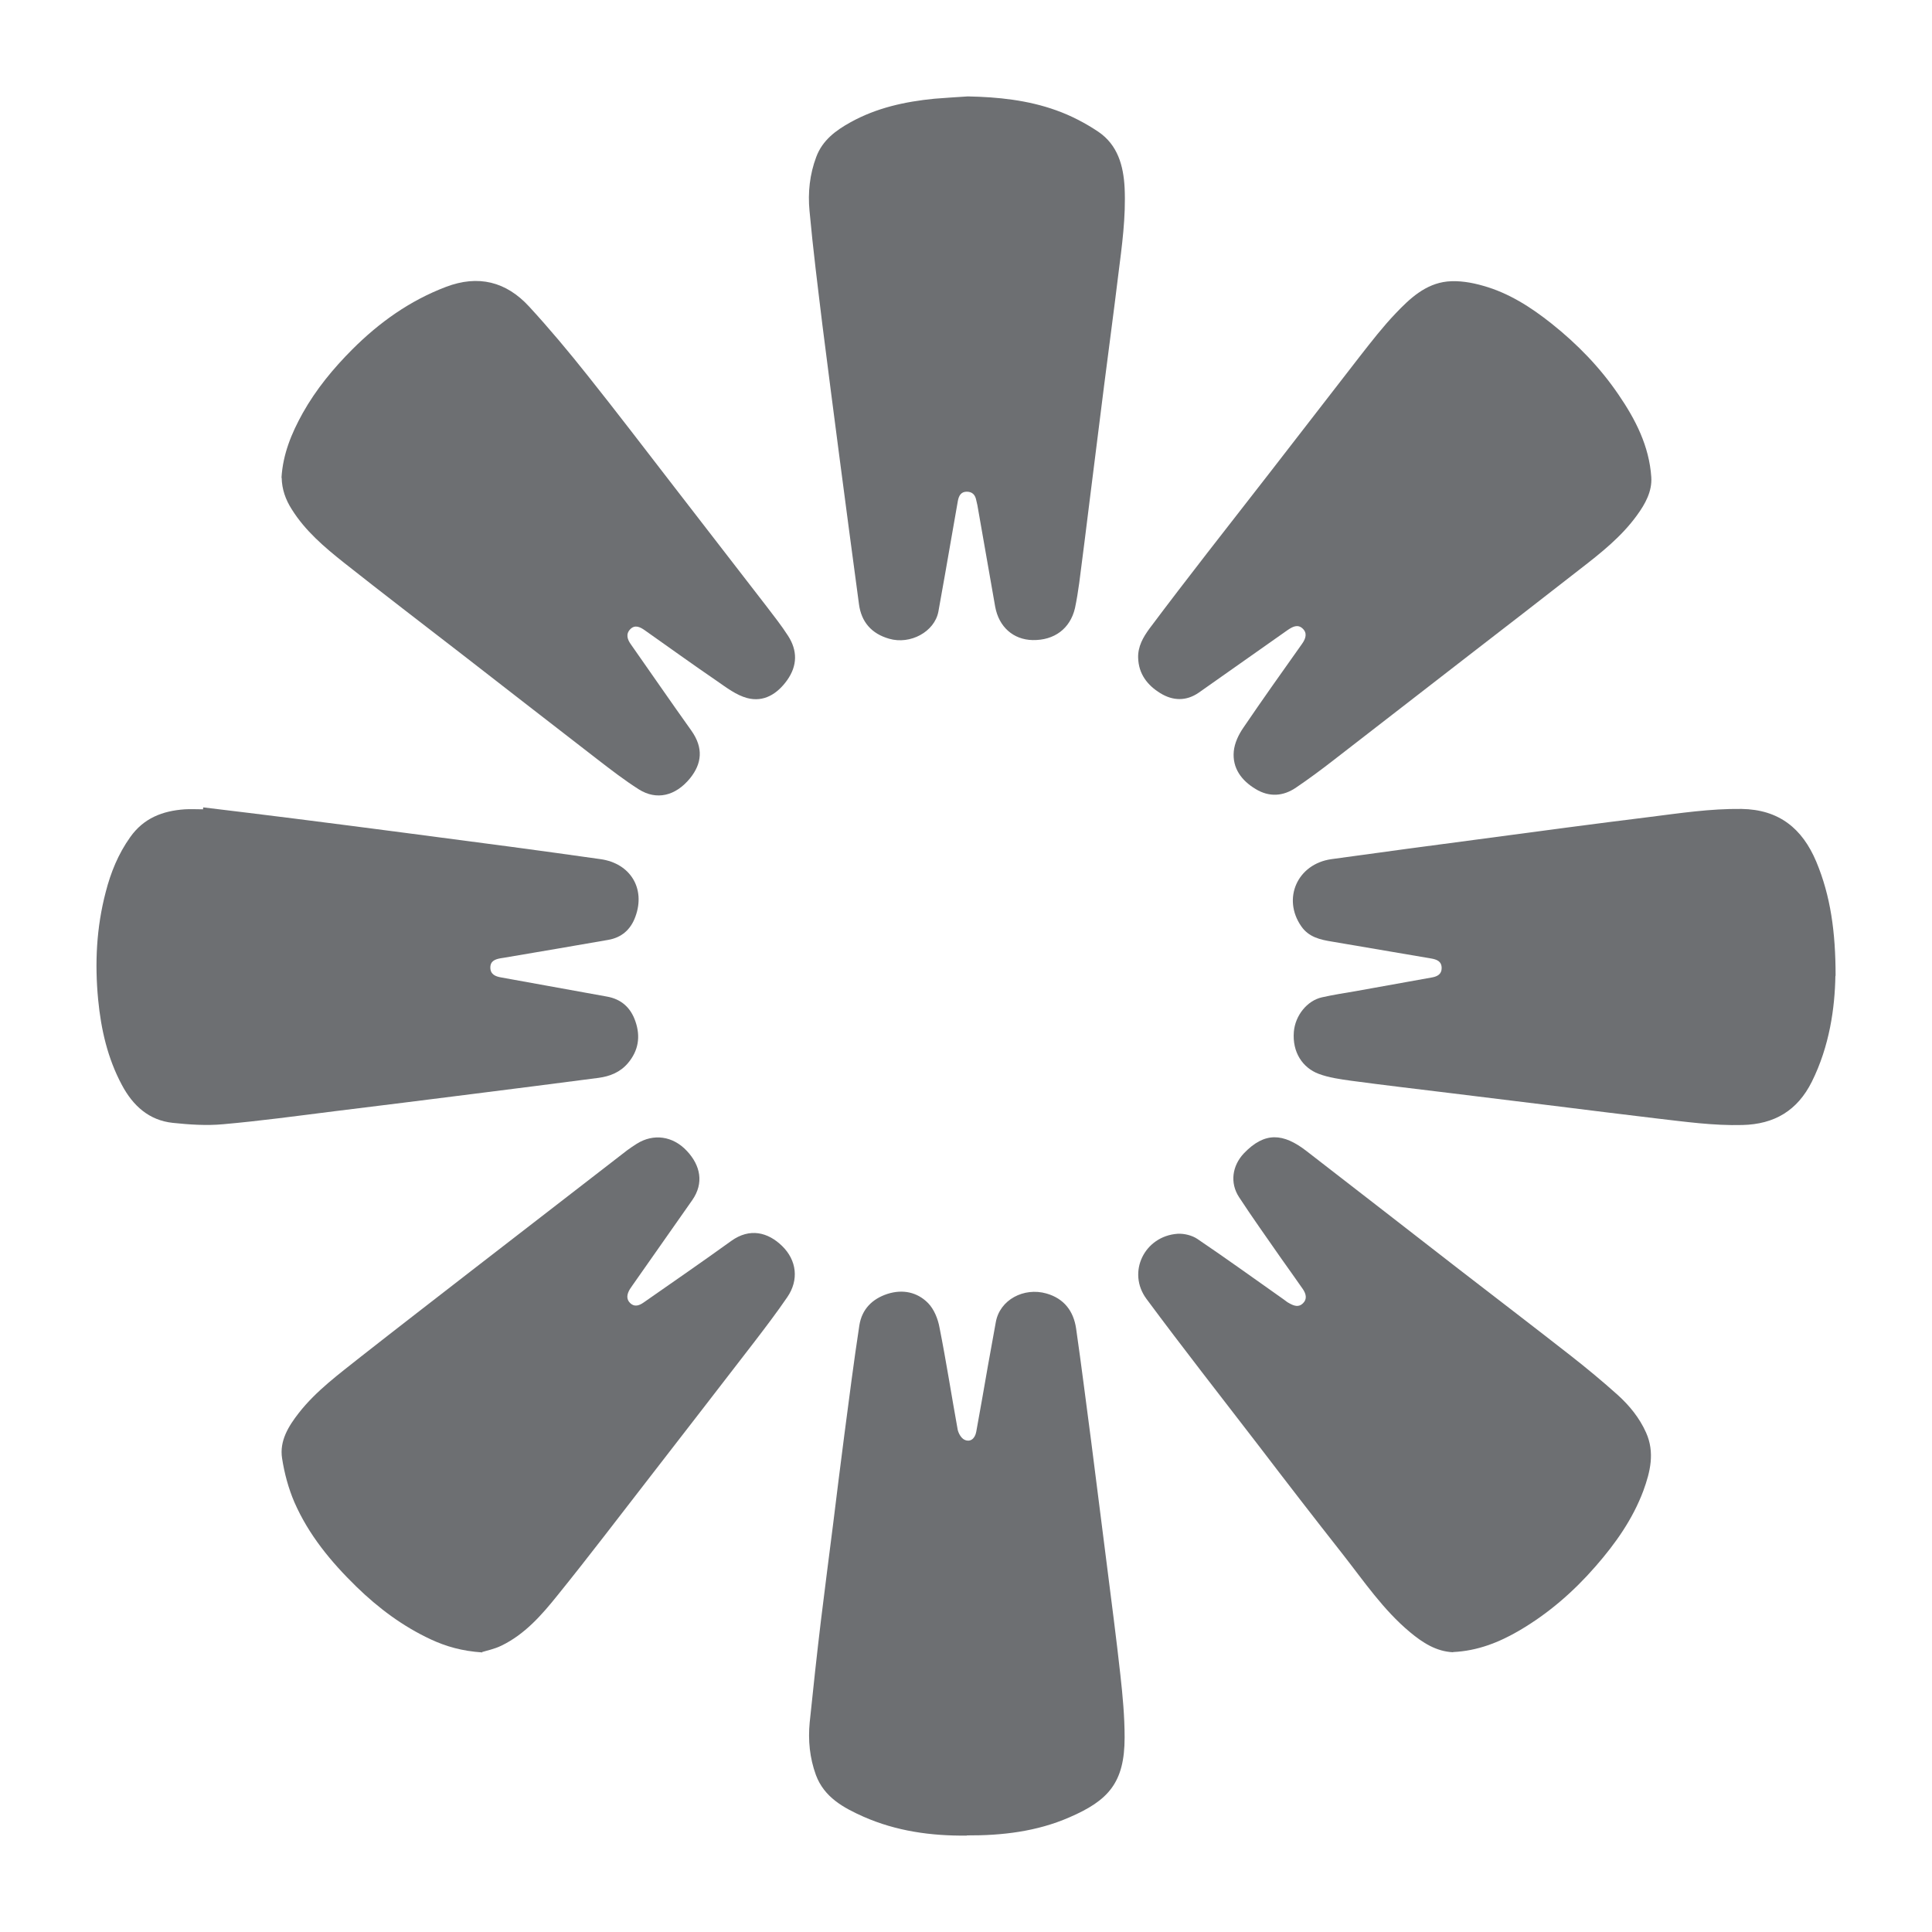
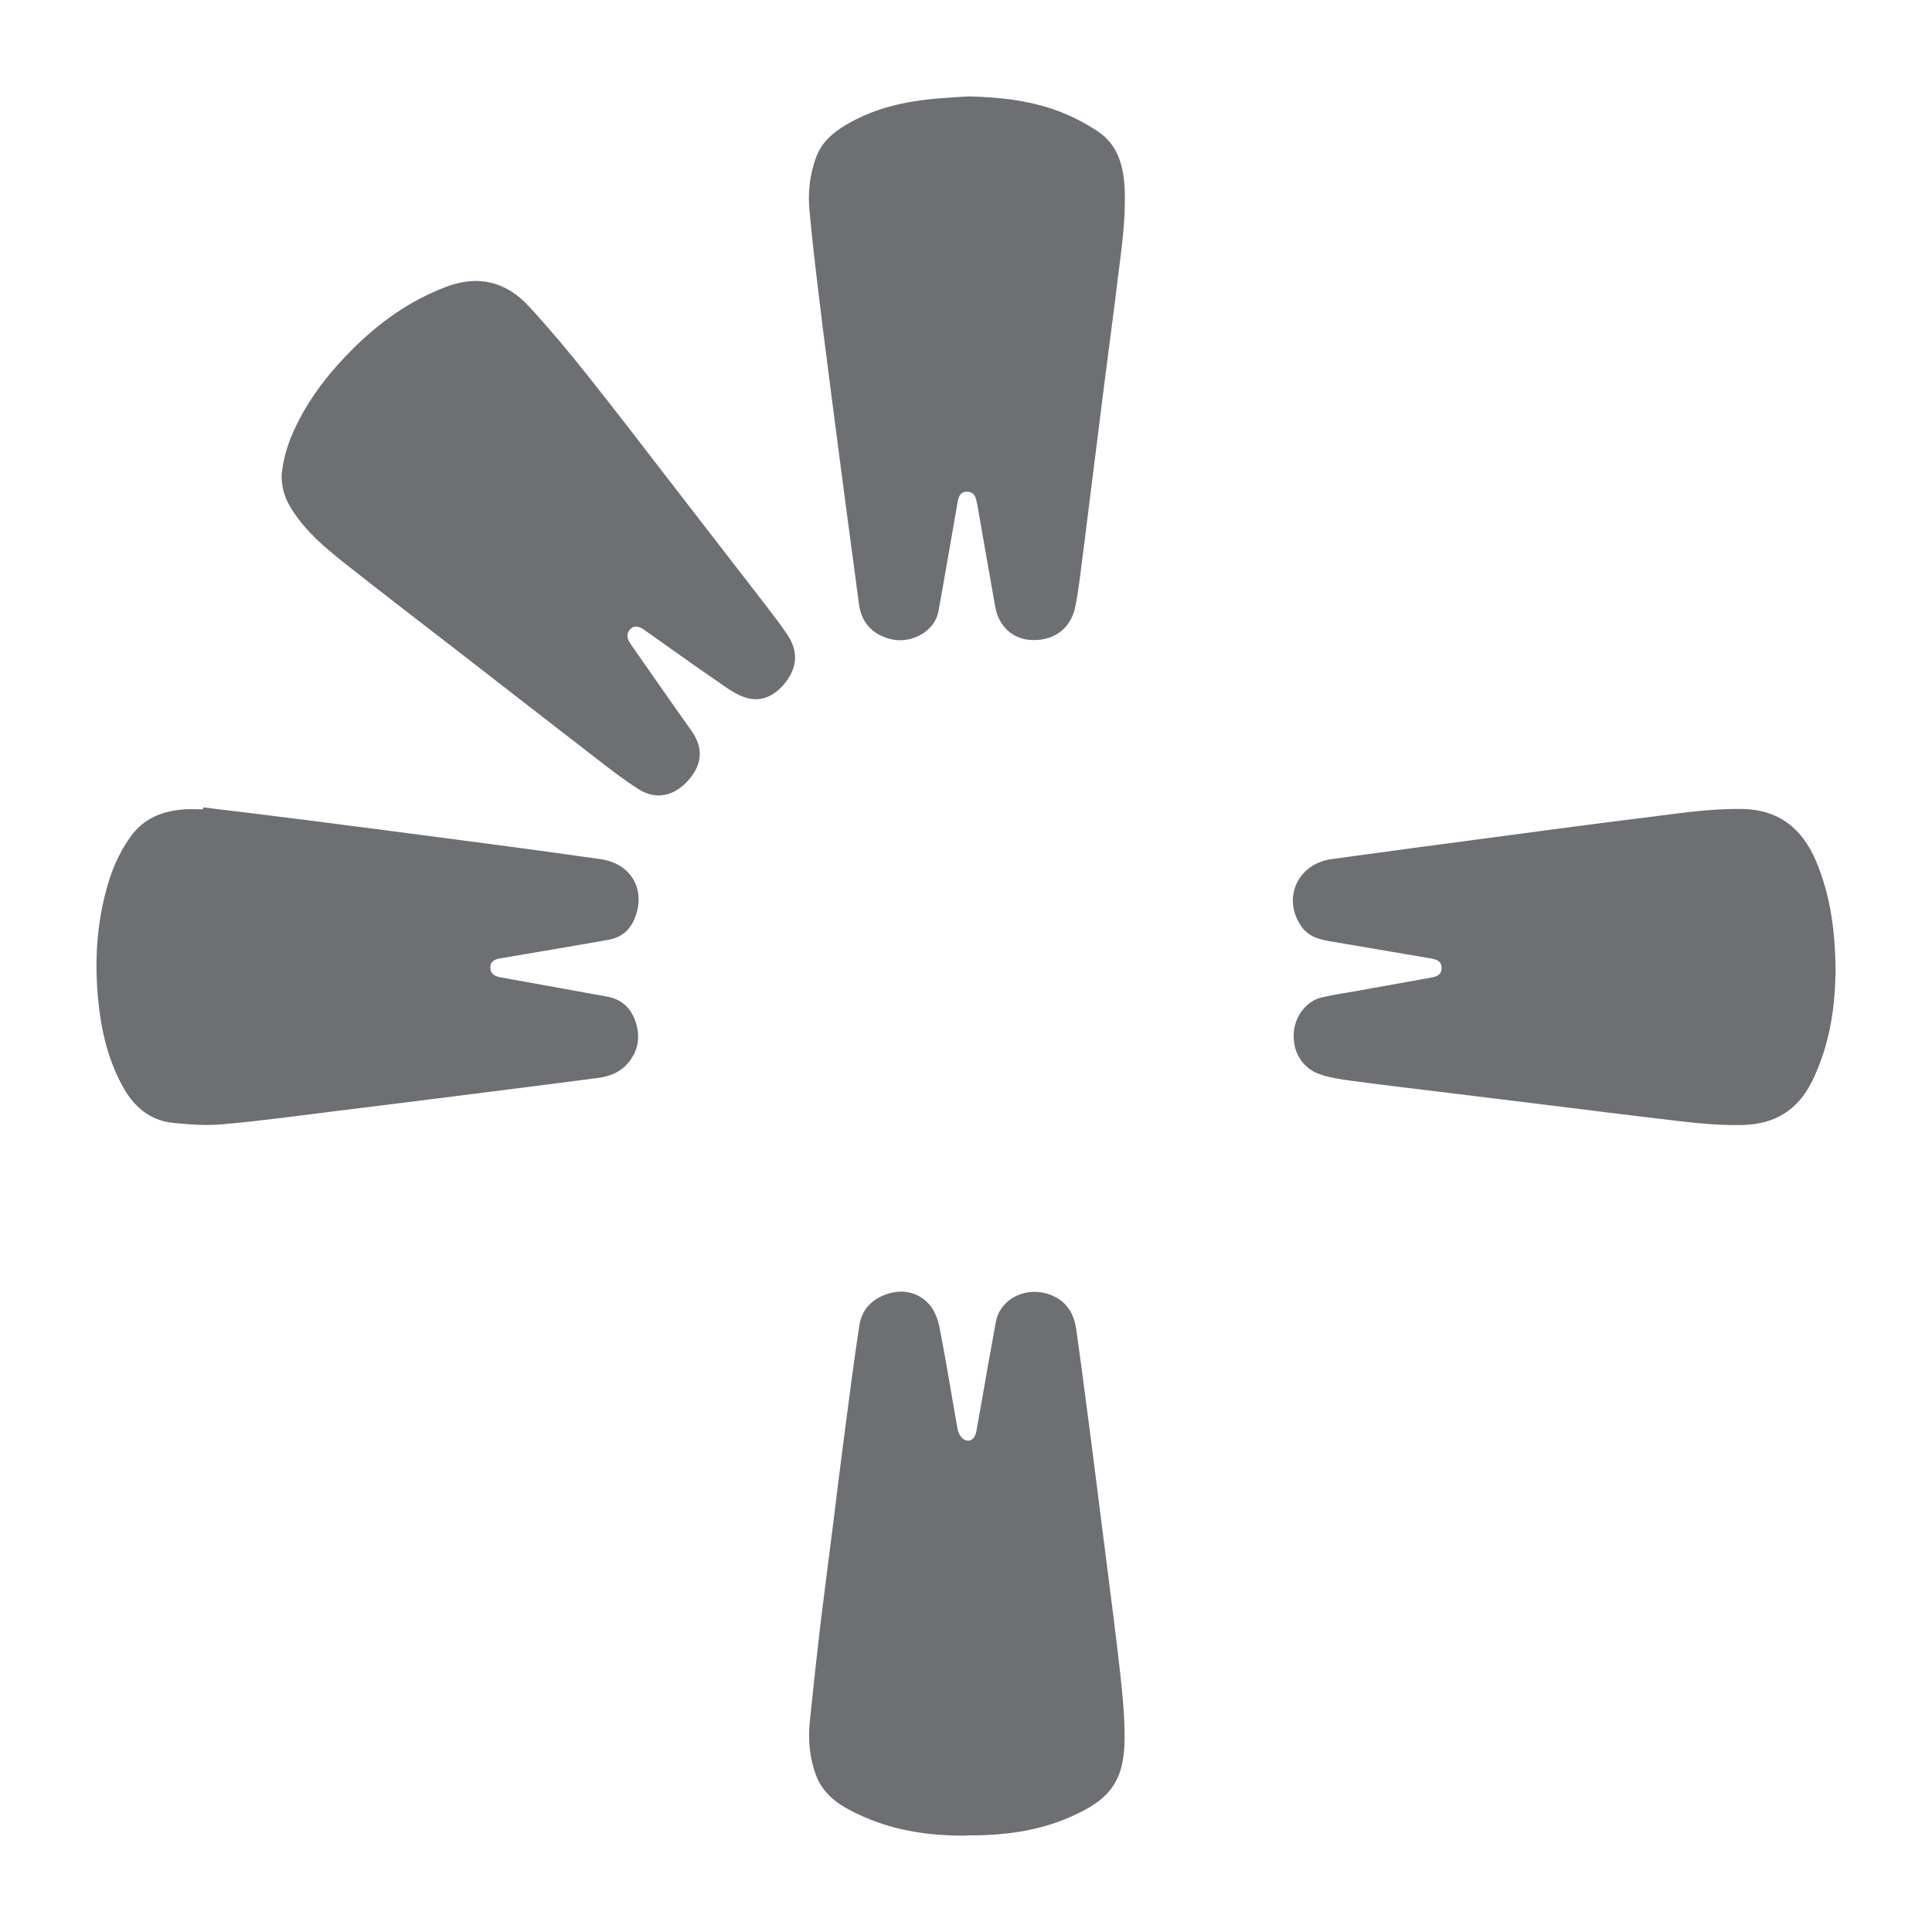
<svg xmlns="http://www.w3.org/2000/svg" version="1.1" viewBox="0 0 1000 1000">
  <defs>
    <style>
      .cls-1 {
        fill: #6d6f72;
      }
    </style>
  </defs>
  <g>
    <g id="Layer_1">
      <g>
        <path class="cls-1" d="M950,505.1c-.3,16.6-3,36.3-12.2,54.8-7.5,15-19.4,22-35.9,22.4-15,.4-29.7-1.7-44.5-3.4-17.6-2.1-35.3-4.3-52.9-6.5-17.9-2.2-35.8-4.4-53.7-6.6-17.1-2.1-34.3-4.1-51.4-6.4-5.7-.8-11.6-1.6-16.9-3.6-8.2-3.1-13.7-11.1-12.8-21.8.7-8.3,6.8-16.1,14.6-17.8,5.8-1.3,11.6-2.2,17.5-3.2,13.2-2.4,26.3-4.7,39.5-7.1,2.7-.5,4.9-1.7,4.9-4.8,0-3.6-2.6-4.5-5.5-5-17-2.9-34.1-5.8-51.1-8.7-6.2-1-12.2-2.3-16.1-8-9.9-14.3-2-32.2,15.6-34.7,26.5-3.7,52.9-7.2,79.4-10.7,28.4-3.8,56.7-7.6,85.1-11.1,15.9-2,31.7-4.4,47.8-4.2,19.5.3,31.5,10.2,38.7,27.3,7.4,17.7,10,36.4,10,59.1Z" />
        <path class="cls-1" d="M500.4,950.1c-18.5.2-36.5-2.3-53.5-9.8-10.3-4.6-20.3-10-24.6-21.6-3.2-8.8-4.1-17.9-3.2-27.2,1.8-17.5,3.7-35.1,5.8-52.6,2-16.6,4.2-33.2,6.3-49.9,1.9-15.4,3.8-30.8,5.8-46.1,2.5-19,4.9-38,7.8-56.9,1.3-8.3,6.6-13.7,14.6-16.3,7.9-2.5,15.4-.9,21,4.8,3.1,3.2,5.1,8.2,5.9,12.7,3.5,17.6,6.2,35.2,9.4,52.8.4,1.9,1.8,4.4,3.5,5.2,2.9,1.4,5.4-.4,6.1-4.1,2.1-11.3,4-22.6,6-33.9,1.3-7.6,2.8-15.1,4.1-22.7,2-11.8,14.6-18.3,26.2-15,9.2,2.6,14.1,9.2,15.4,18.2,2.8,19.4,5.2,38.9,7.8,58.4,2.7,21.2,5.4,42.5,8.1,63.8,2.4,19,4.9,38,7,57,1.2,10.8,2.2,21.6,2.2,32.4,0,23.5-8.5,32.7-28.7,41.4-16.8,7.3-34.7,9.4-52.9,9.3Z" />
        <path class="cls-1" d="M105.2,417.9c15.7,1.9,31.5,3.8,47.2,5.8,19.1,2.4,38.2,4.9,57.4,7.4,18.2,2.4,36.5,4.8,54.7,7.2,15.5,2.1,31,4.2,46.4,6.4,15.4,2.2,23.3,15.2,18,29.7-2.4,6.7-7.1,10.9-14.2,12.1-17.9,3.1-35.8,6.2-53.7,9.2-.6.1-1.2.2-1.9.3-2.8.5-5.3,1.4-5.3,4.8,0,3.5,2.6,4.6,5.5,5.1,18.2,3.3,36.5,6.6,54.7,9.9,7.6,1.3,12.5,5.8,14.9,12.9,2.7,7.8,1.6,15.1-3.9,21.6-4,4.7-9.3,6.8-15.2,7.6-21.9,2.9-43.7,5.6-65.6,8.4-23.8,3-47.5,6-71.3,8.9-19.1,2.4-38.2,5-57.4,6.7-8.6.8-17.4.2-26-.7-12.4-1.3-20.7-8.9-26.4-19.6-7.4-13.8-10.8-28.7-12.3-44.2-1.8-18.8-.9-37.3,3.9-55.6,2.6-10.2,6.5-19.8,12.7-28.5,7-9.9,16.8-13.6,28.2-14.4,3.1-.2,6.3,0,9.5,0,0-.3,0-.7.1-1Z" />
        <path class="cls-1" d="M500.9,49.9c15.6.3,31.1,1.9,45.8,7.2,7.6,2.7,15.1,6.6,21.8,11.1,10,6.8,13,17.5,13.6,29,.7,15.2-1.4,30.2-3.3,45.2-2.3,19-4.9,38-7.3,57-2.5,19.6-4.9,39.3-7.4,58.9-1.8,14.5-3.6,29-5.5,43.5-.6,4.4-1.3,8.7-2.2,13-2.5,10.6-10.7,16.7-21.9,16.5-10-.2-17.5-6.8-19.4-17.3-3.1-17.5-6.1-35-9.2-52.5-.2-.9-.4-1.7-.6-2.6-.5-2.7-2-4.4-4.9-4.4-3,0-4.1,2.1-4.6,4.7-1.1,6.1-2.1,12.2-3.2,18.3-2.3,13-4.5,26.1-6.9,39.1-2,10.4-14.5,17.2-25.5,14-9.1-2.6-14.4-8.7-15.6-17.9-3.4-25.1-6.7-50.2-10-75.3-3-23-6-46-8.9-69-2.4-19.8-4.9-39.5-6.7-59.3-.9-9.4.1-18.9,3.5-27.9,3.2-8.6,10.1-13.7,17.7-17.9,13.5-7.5,28.2-10.7,43.4-12.2,5.8-.5,11.6-.8,17.4-1.2Z" />
        <path class="cls-1" d="M145.7,247.3c.7-12.2,5.2-23.1,11-33.5,6.9-12.3,15.8-23.1,25.7-33,13.9-13.9,29.7-25.2,48.4-32.3,16.8-6.4,31.2-2.7,43,10.1,10.6,11.5,20.6,23.5,30.3,35.7,14.9,18.7,29.4,37.7,44,56.6,16.2,21,32.5,42,48.7,63,3.8,5,7.7,9.9,11.1,15.2,4.9,7.6,4.9,15.4-.5,23-5.1,7.1-12.1,11.5-20.7,9.2-5.6-1.5-10.7-5.4-15.6-8.8-12.6-8.6-24.9-17.5-37.4-26.3-2.4-1.7-5.1-3-7.5-.5-2.4,2.5-1.5,5.3.4,7.9,10.4,14.8,20.7,29.8,31.2,44.5,6.4,9,5.5,17.1-.6,24.7-7.6,9.3-17.4,11.5-26.5,5.8-7.4-4.7-14.4-10.1-21.4-15.5-23.5-18.1-46.9-36.4-70.4-54.6-20.3-15.7-40.7-31.3-60.8-47.2-10.2-8.1-20.1-16.5-27.1-27.7-3.2-5-5.1-10.4-5.2-16.3Z" />
-         <path class="cls-1" d="M249.7,855.3c-10.6-.7-18.8-3.1-26.6-6.7-14.6-6.8-27.2-16.2-38.7-27.4-13.1-12.8-24.6-26.7-32-43.6-3.1-7.2-5.2-15-6.4-22.8-1.4-9,3.3-16.6,8.7-23.5,9-11.5,20.8-20.1,32.1-29.1,19.1-15,38.3-29.8,57.5-44.7,26.8-20.7,53.5-41.4,80.3-62.1,1.6-1.2,3.3-2.3,5-3.4,8.6-5.4,18.7-4.1,26,3.8,6.9,7.4,8.9,16.5,2.7,25.4-10.3,14.6-20.5,29.3-30.8,43.9-.5.7-1,1.5-1.5,2.2-1.5,2.5-2,5.1.2,7.2,2.2,2.1,4.6,1.3,6.9-.3,15.2-10.6,30.4-21.1,45.4-31.9,9.6-6.9,19-4.5,26.3,2.6,7.6,7.4,8.8,17.6,2.7,26.5-5.4,7.9-11.2,15.5-17,23.1-17.9,23.2-35.8,46.4-53.8,69.6-16,20.6-31.7,41.3-48.1,61.6-8.2,10.2-16.9,20.2-29.1,26.1-3.7,1.8-7.8,2.6-10,3.3Z" />
-         <path class="cls-1" d="M752.1,855.2c-8.7-.4-15.7-4.9-22.3-10.4-13.8-11.5-23.8-26.3-34.7-40.2-14.8-18.8-29.4-37.7-43.9-56.7-19.3-25.1-38.9-50.1-57.8-75.6-10.2-13.8-1-32.5,16.1-33.7,3.4-.2,7.5.8,10.3,2.7,15.1,10.2,29.9,20.9,44.8,31.4.9.7,1.8,1.4,2.8,1.9,2.3,1.3,4.8,2.2,7,0,2.3-2.2,1.6-4.9,0-7.3-3.7-5.4-7.6-10.7-11.3-16-7.3-10.5-14.8-21-21.8-31.7-4.8-7.4-3.5-16.2,2.5-22.6,10.8-11.3,20.4-10.6,32.6-1.1,26.2,20.2,52.3,40.6,78.4,60.8,19.4,15,38.9,29.9,58.2,45,8.3,6.5,16.5,13.3,24.3,20.3,6.1,5.5,11.3,11.9,14.7,19.5,4.6,10.3,2.2,20.2-1.4,30.1-5.5,14.7-14.4,27.3-24.7,39.1-11.4,13.1-24.4,24.4-39.4,33.2-10.6,6.2-21.7,10.6-34.4,11.2Z" />
-         <path class="cls-1" d="M589.1,340.6c-.2-6,2.6-10.8,5.9-15.3,9.8-13.1,19.8-26.1,29.8-39,10.9-14,21.8-28,32.7-42,15.6-20.1,31.1-40.2,46.7-60.3,5.8-7.4,11.6-14.9,18.1-21.7,7.4-7.8,15.5-15.4,26.8-16.6,6.1-.6,12.6.5,18.5,2.2,13.3,3.7,24.8,11.1,35.5,19.6,13.3,10.6,25,22.6,34.6,36.7,8.9,13,15.9,26.7,17,42.7.5,7.4-3.1,13.9-7.4,19.8-8.1,11.2-18.8,19.6-29.5,27.9-18.9,14.8-38,29.5-57,44.2-23.7,18.3-47.3,36.7-71,55-6.2,4.8-12.4,9.4-18.9,13.8-6.7,4.6-13.9,5.1-21,.8-7.3-4.4-12.1-10.8-11.3-19.5.4-4.3,2.5-8.7,5-12.3,9.9-14.6,20.1-28.9,30.3-43.3,2-2.8,2.9-5.7.2-8.1-2.5-2.2-5.1-.8-7.6.9-15.3,10.8-30.7,21.6-46,32.4-6.5,4.5-13.4,4.3-19.9.3-6.7-4.1-11.3-10-11.5-18.4Z" />
      </g>
    </g>
  </g>
</svg>